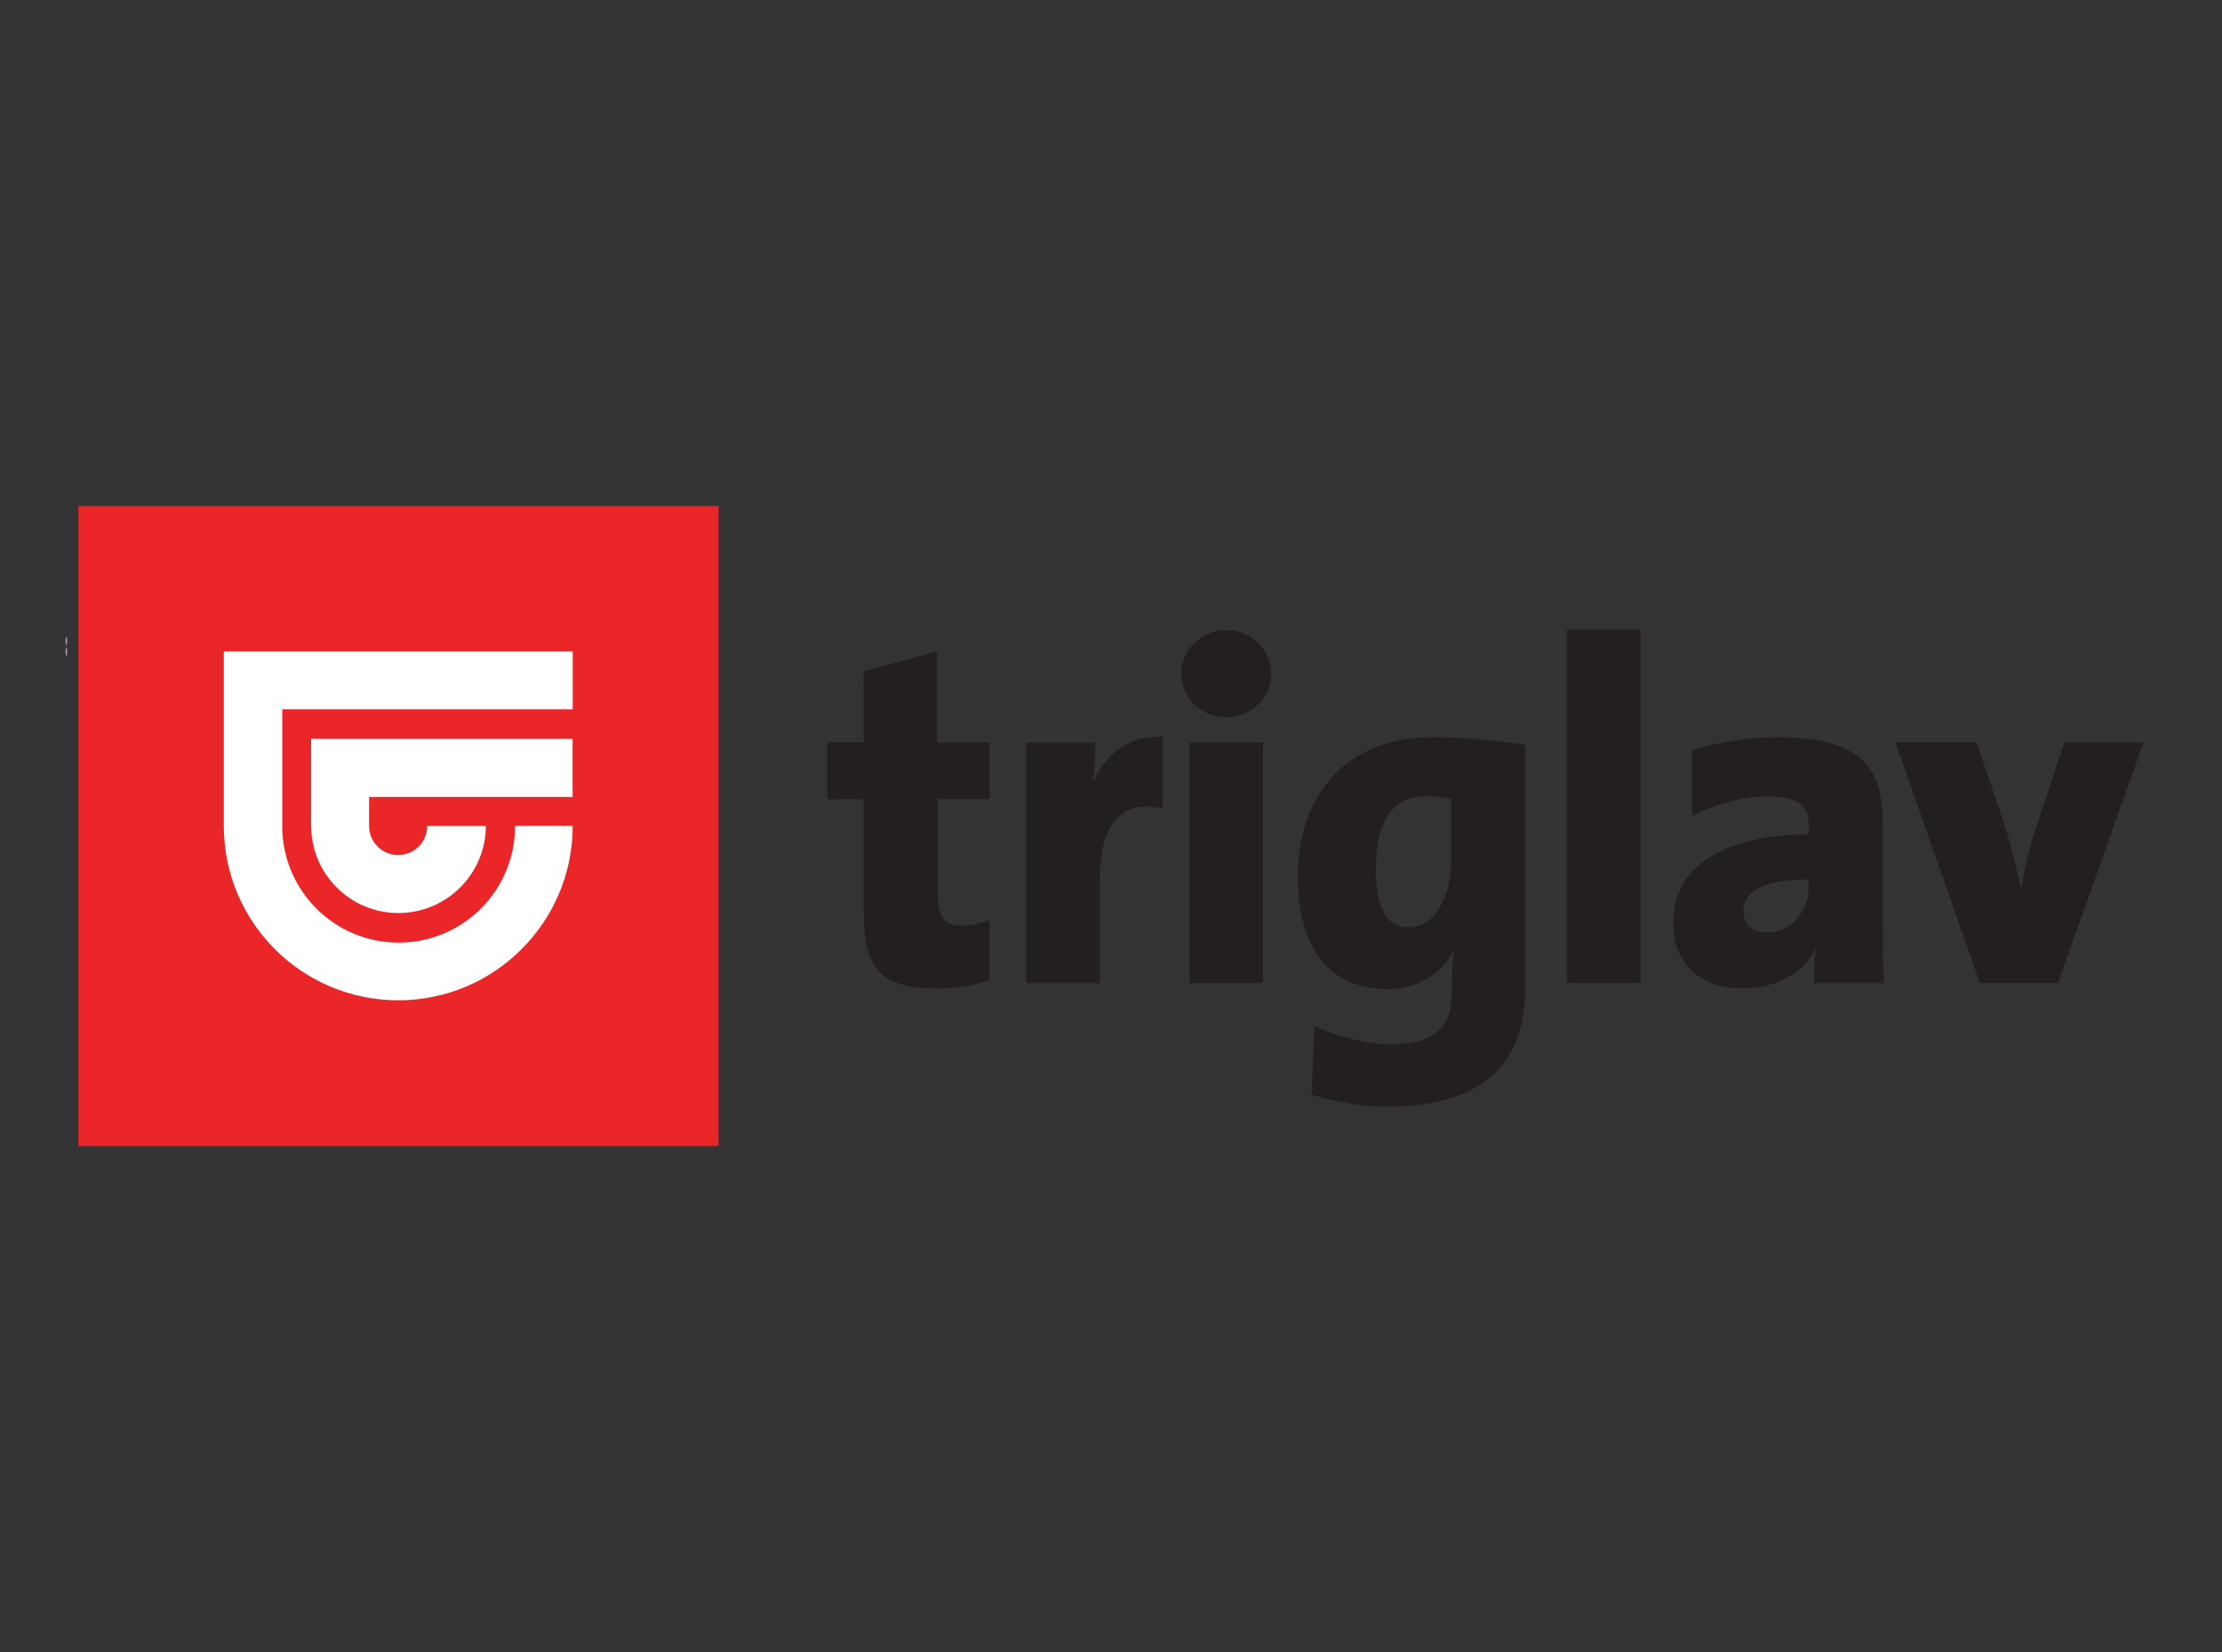
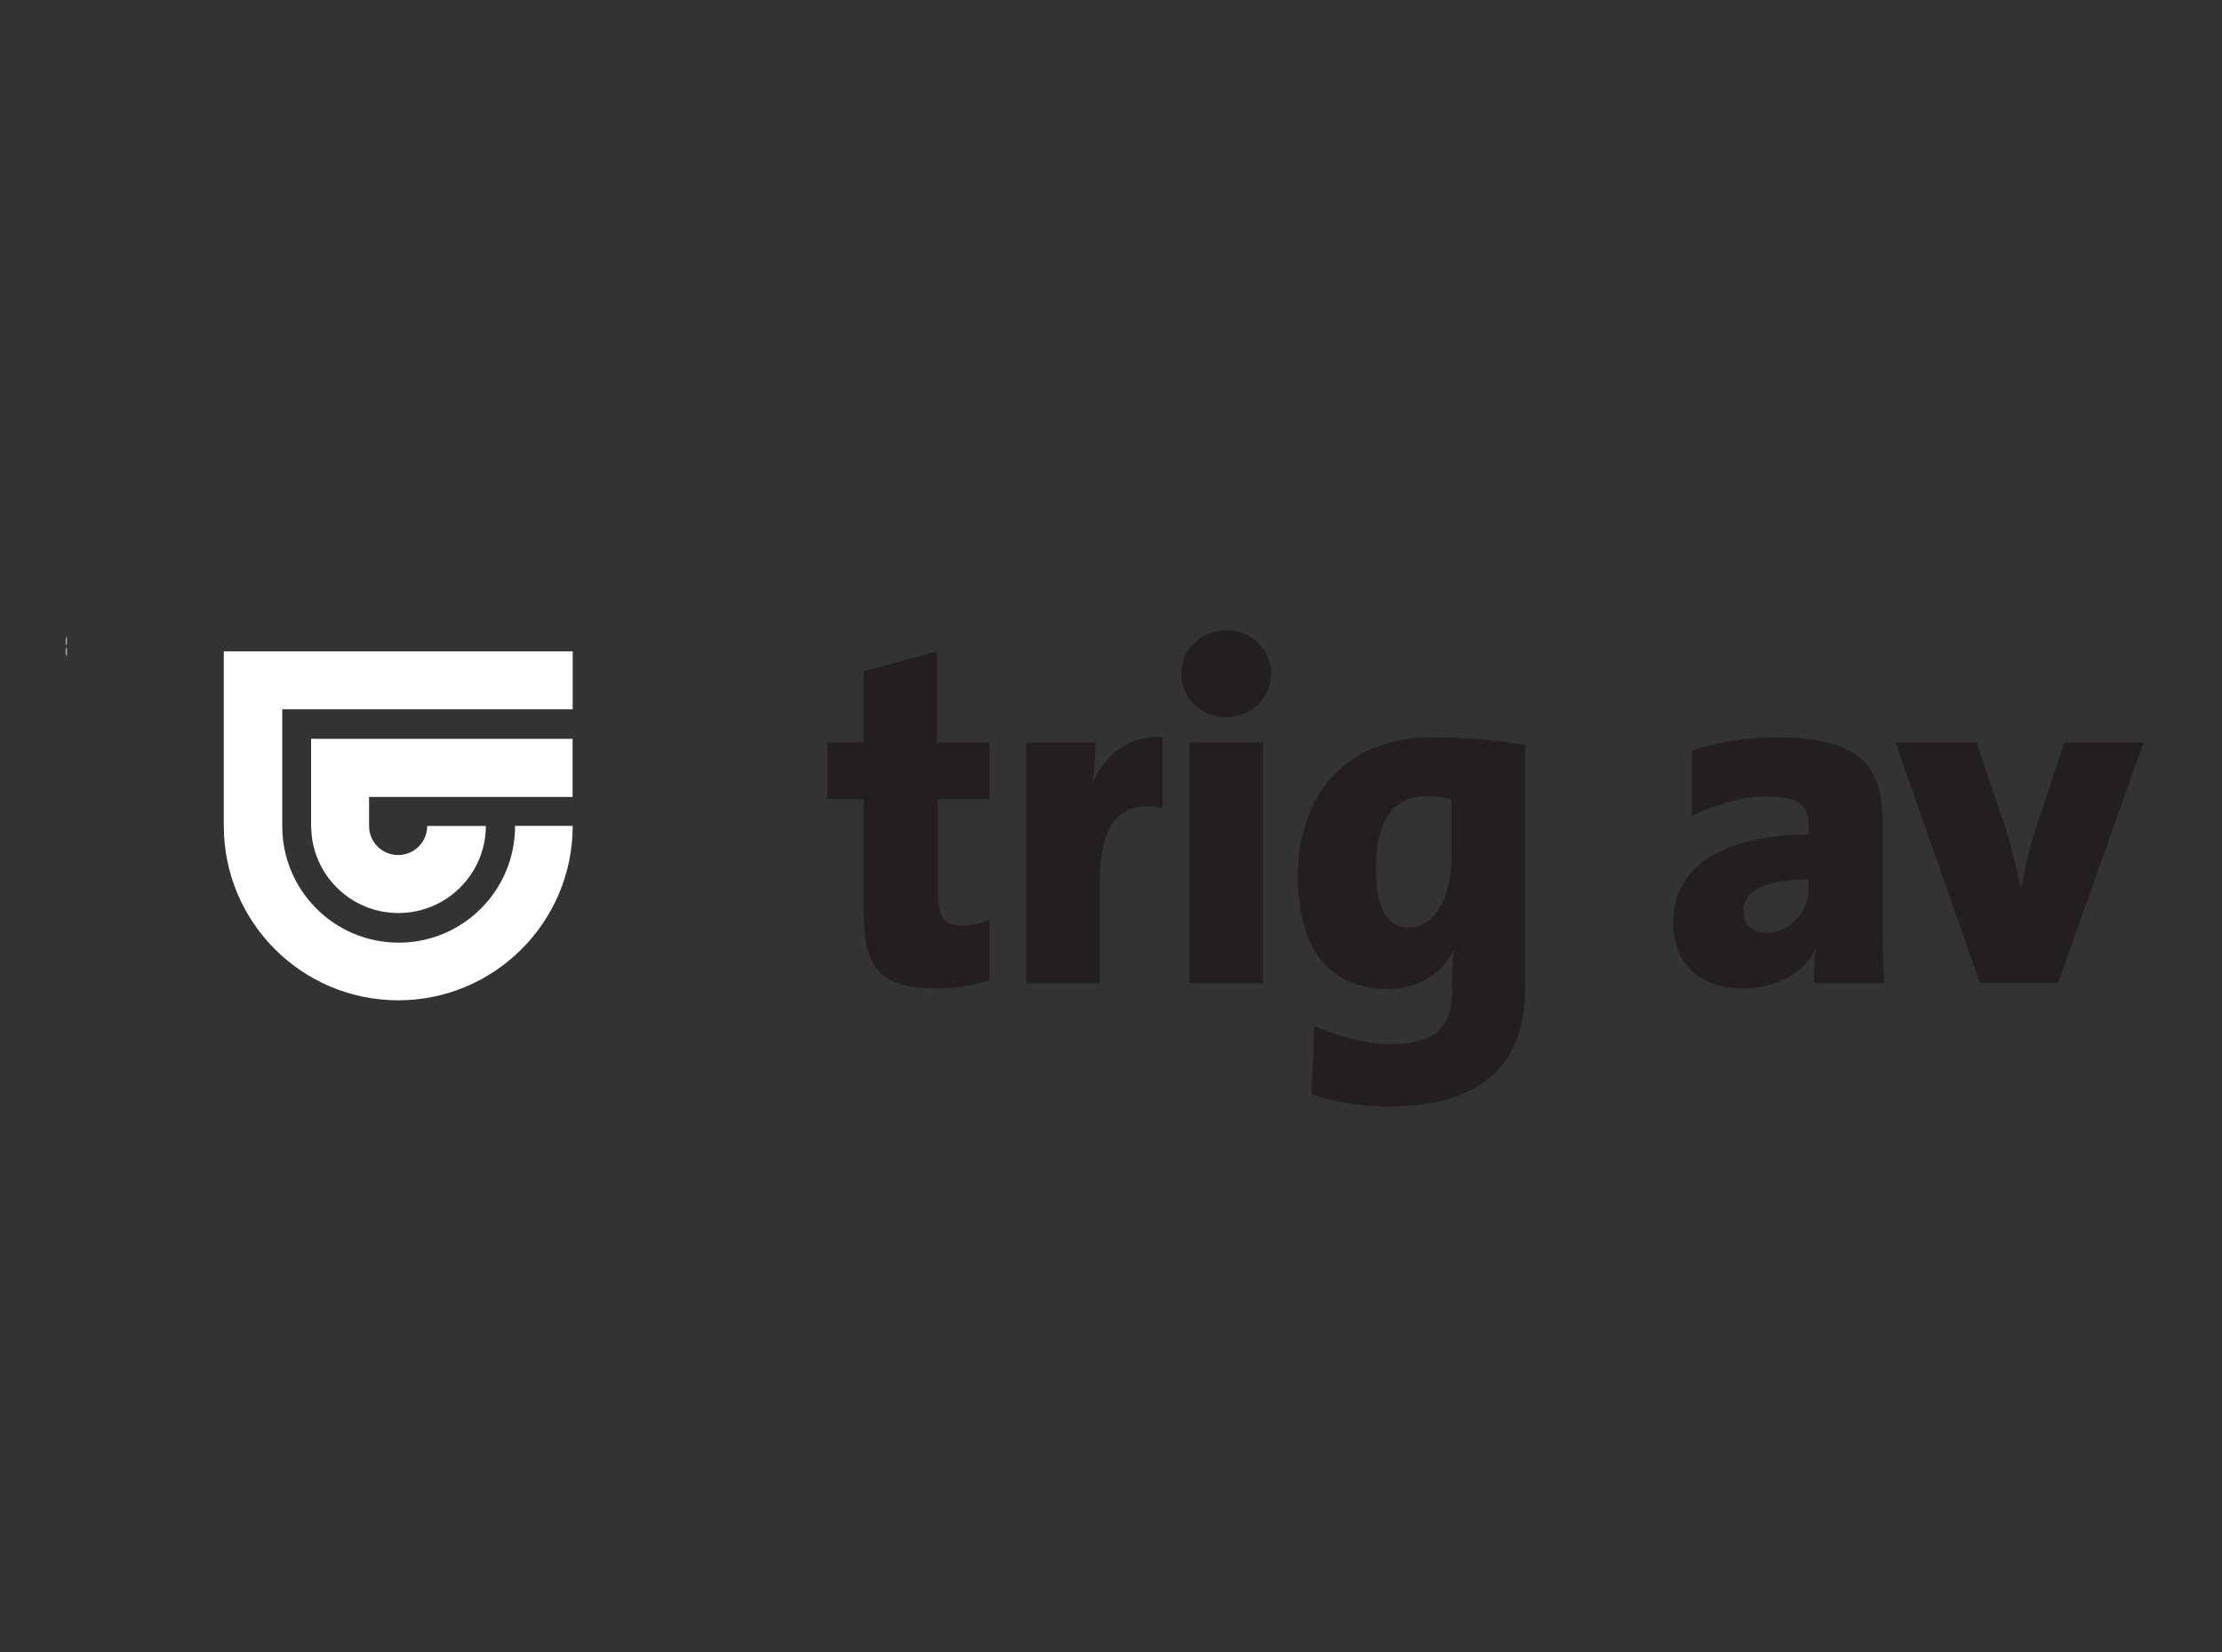
<svg xmlns="http://www.w3.org/2000/svg" id="Warstwa_1" version="1.1" viewBox="0 0 195 145">
  <rect x="0" y="0" width="195" height="145" fill="#333333" stroke="none" />
  <path d="M5.77,56.68c0-.26-.08-.65.1-.82,0,.26.08.65-.1.82Z" style="fill: #b09ba4;" />
  <path d="M5.87,57.61c-.18-.17-.1-.57-.1-.82.19.17.1.56.1.82Z" style="fill: #af99a3;" />
  <g>
    <g>
-       <rect x="6.88" y="44.41" width="56.18" height="56.18" style="fill: #ea2629;" />
      <path d="M19.64,57.17v15.37h0c.03,8.43,6.87,15.26,15.31,15.26s15.31-6.86,15.31-15.31h-5.06v.03c0,5.64-4.57,10.22-10.21,10.22s-10.2-4.56-10.22-10.2h0v-10.28h25.49v-5.09h-30.62ZM27.31,72.55h0c.03,4.2,3.45,7.59,7.66,7.59s7.65-3.41,7.67-7.64h-5.15c0,1.41-1.14,2.55-2.55,2.55s-2.55-1.14-2.55-2.55h0v-2.55h17.86v-5.1h-22.95v7.7Z" style="fill: #fff; fill-rule: evenodd;" />
    </g>
    <g>
      <path d="M86.84,86.03v-5.31c-.68.33-1.61.52-2.39.52-1.61,0-2.15-.69-2.15-2.89v-8.2h4.54v-4.98h-4.59v-8l-6.46,1.75v6.24h-3.18v4.98h3.18v9.82c0,5.18,1.57,6.8,6.46,6.8,1.53,0,3.18-.26,4.59-.73" style="fill: #231f20;" />
      <path d="M102.03,70.95v-6.29c-3.18-.11-5.09,1.76-6.07,3.92h-.04c.17-1.14.21-2.64.21-3.4h-6.08v21.12h6.46v-8.93c0-5.39,2.08-7.17,5.52-6.42" style="fill: #231f20;" />
      <path d="M110.84,65.17h-6.45v21.12h6.45v-21.12ZM107.62,55.31c-2.18,0-3.96,1.7-3.96,3.82s1.77,3.83,3.96,3.83,3.94-1.74,3.94-3.83-1.74-3.82-3.94-3.82" style="fill: #231f20;" />
      <path d="M133.84,86.73v-21.34c-2.38-.38-4.88-.68-8.15-.68-7.74,0-11.79,5.27-11.79,12.2,0,6.33,2.76,9.9,7.87,9.9,2.6,0,4.76-1.28,5.78-3.36h.07c-.16,1.02-.2,1.99-.2,3.06v.69c0,3.1-1.73,4.46-5.44,4.46-1.91,0-4.54-.64-6.63-1.61l-.25,6.03c1.87.6,4.25,1.05,6.63,1.05,9.57,0,12.12-4.87,12.12-10.39M127.38,75.2c0,3.66-1.53,6.2-3.74,6.2-1.97,0-2.89-1.66-2.89-5.18,0-4.72,1.91-6.34,4.41-6.34.89,0,1.58.14,2.21.26v5.05Z" style="fill: #231f20;" />
-       <rect x="137.51" y="55.26" width="6.46" height="31.03" style="fill: #231f20;" />
      <path d="M165.36,86.3c-.13-1.93-.13-3.91-.13-5.02v-9.04c0-5.1-2.08-7.53-9.42-7.53-2.52,0-5.07.43-7.32,1.15v5.78c1.91-1.02,4.59-1.74,6.46-1.74,3.06,0,3.78.89,3.78,2.63v.72c-6.45,0-11.89,2.2-11.89,7.73,0,3.36,2.04,5.78,6.16,5.78,2.93,0,5.44-1.45,6.33-3.52l.04.05c-.17.88-.17,2-.17,3.01h6.16ZM158.73,77.87c0,2.04-1.48,3.99-3.7,3.99-1.27,0-2.04-.75-2.04-1.87,0-1.74,1.74-2.79,5.73-2.79v.67Z" style="fill: #231f20;" />
-       <path d="M188.12,65.17h-6.97l-2.47,7.48c-.54,1.65-.89,3.06-1.27,5.21h-.08c-.52-2.29-.89-3.86-1.41-5.44l-2.46-7.26h-7.12l7.42,21.12h6.85l7.51-21.12Z" style="fill: #231f20;" />
+       <path d="M188.12,65.17h-6.97l-2.47,7.48c-.54,1.65-.89,3.06-1.27,5.21h-.08c-.52-2.29-.89-3.86-1.41-5.44l-2.46-7.26h-7.12l7.42,21.12h6.85l7.51-21.12" style="fill: #231f20;" />
    </g>
  </g>
</svg>